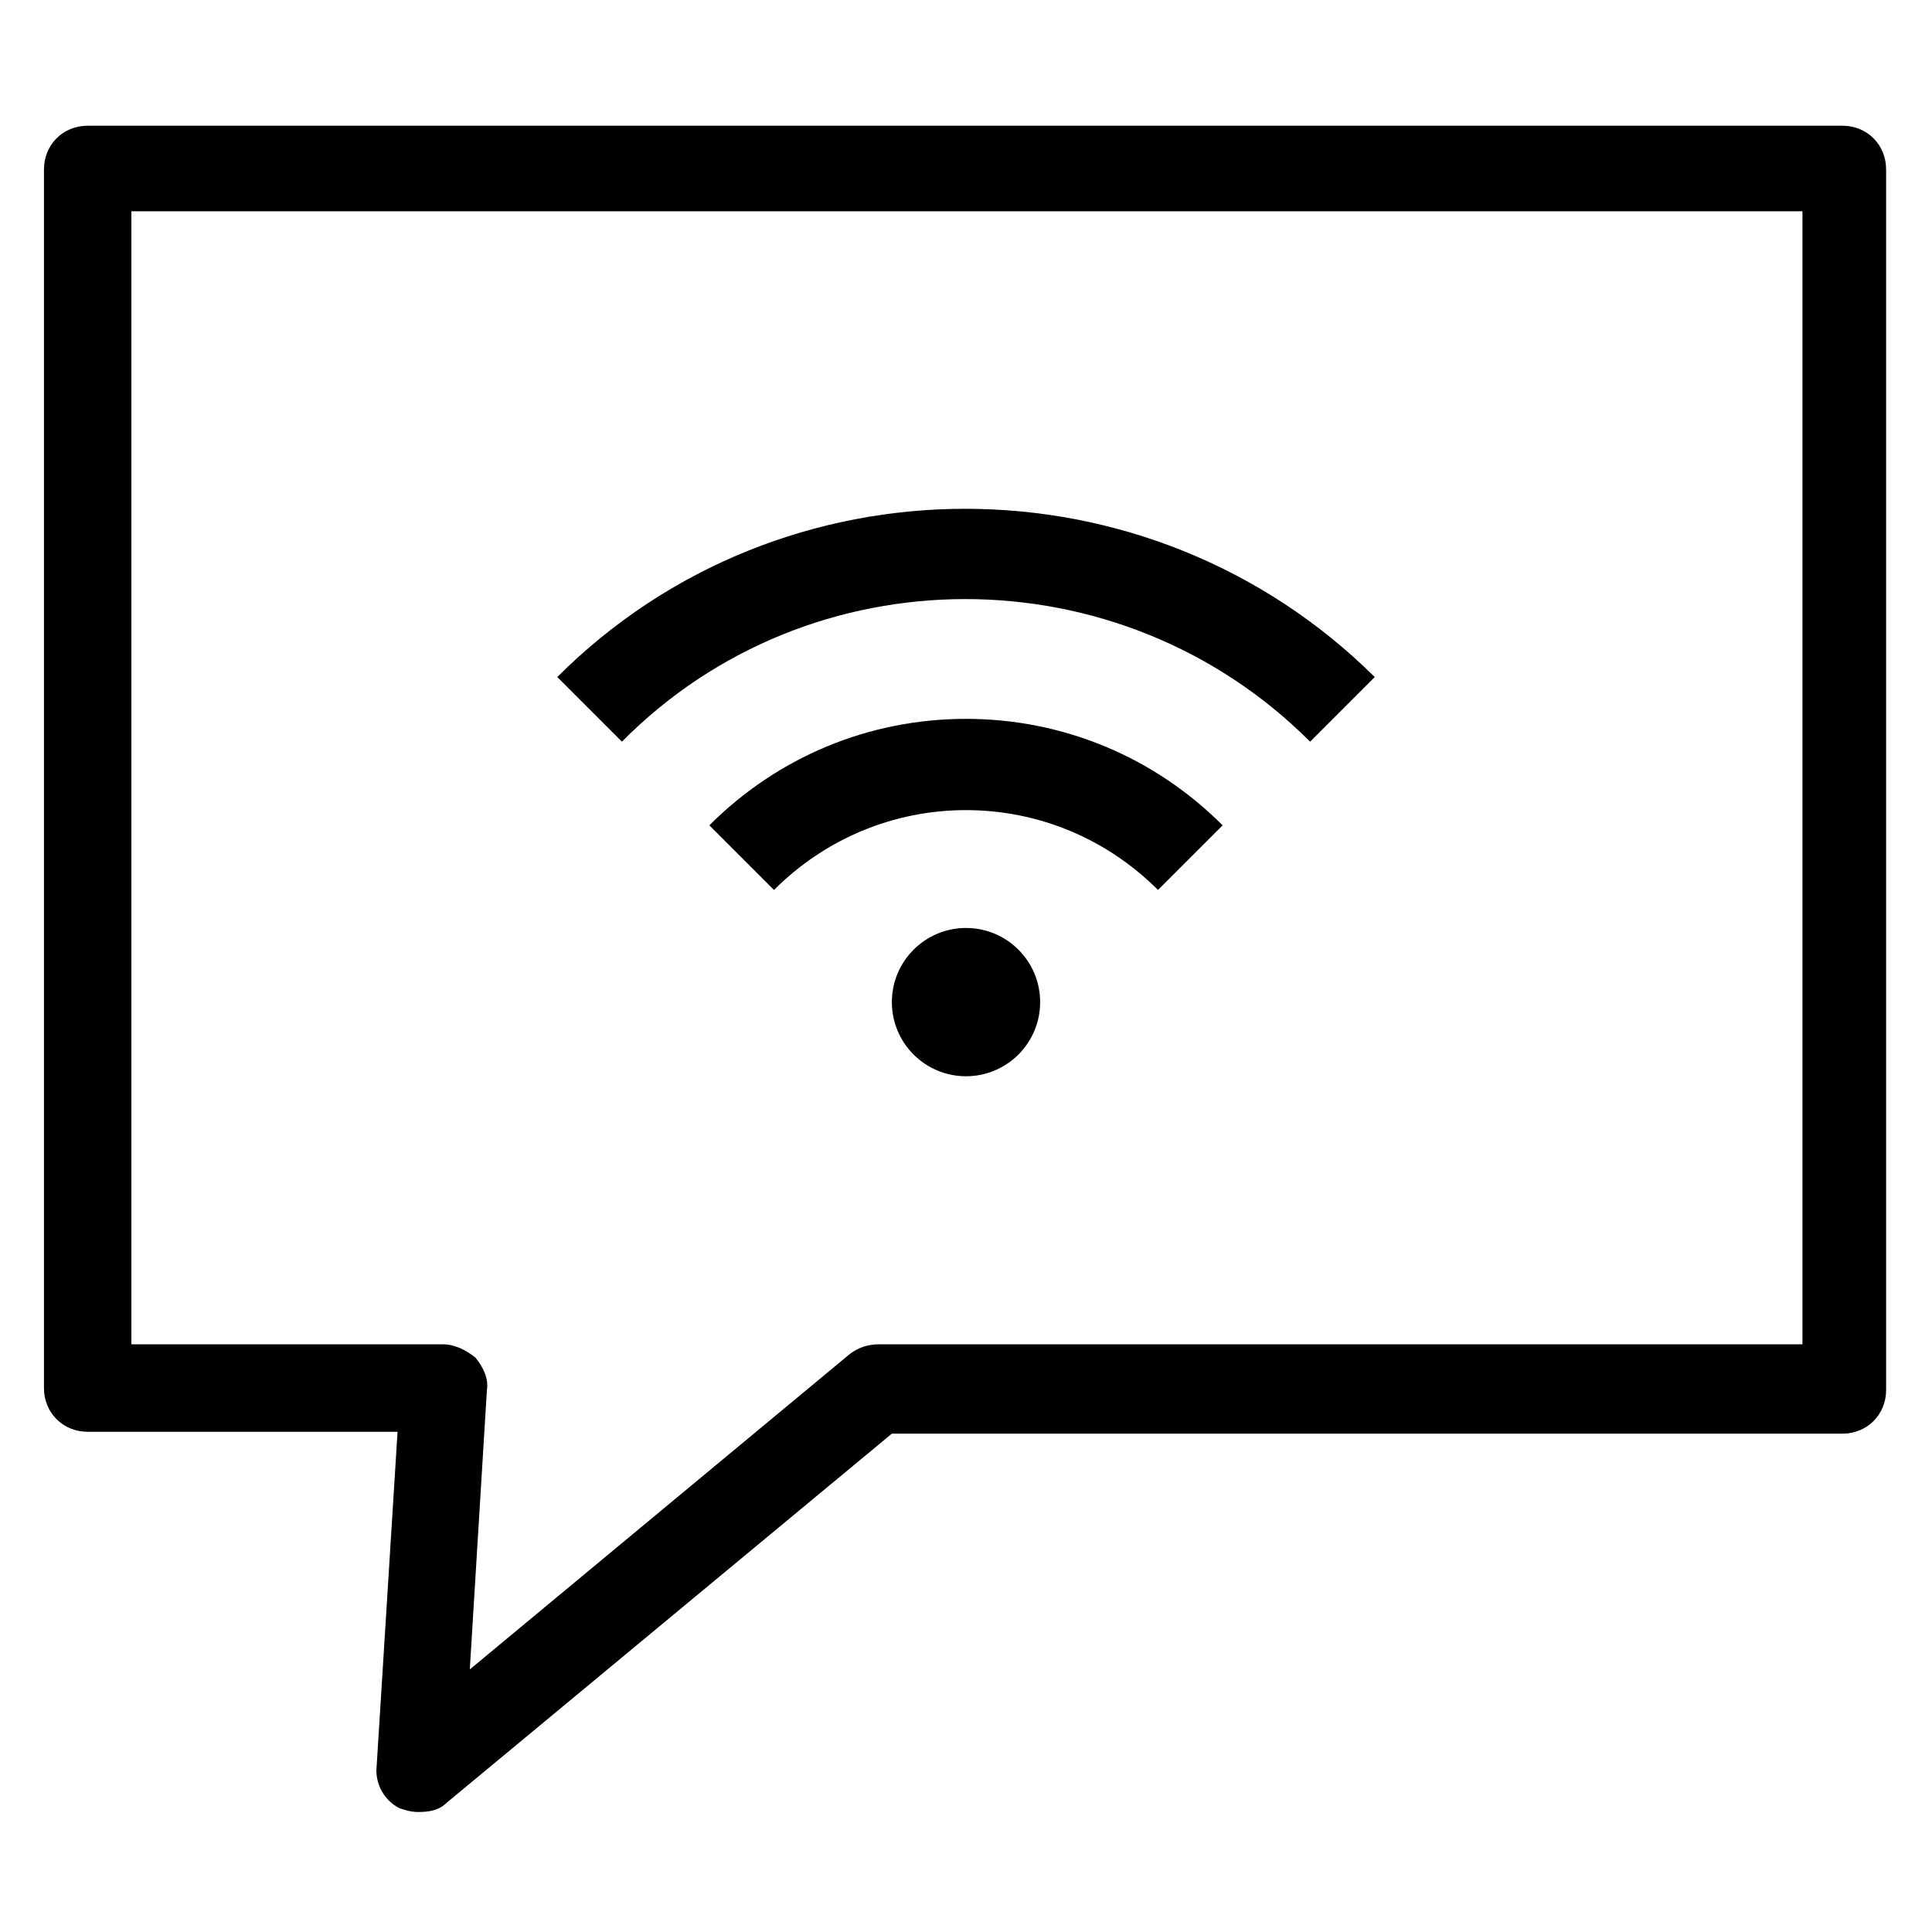
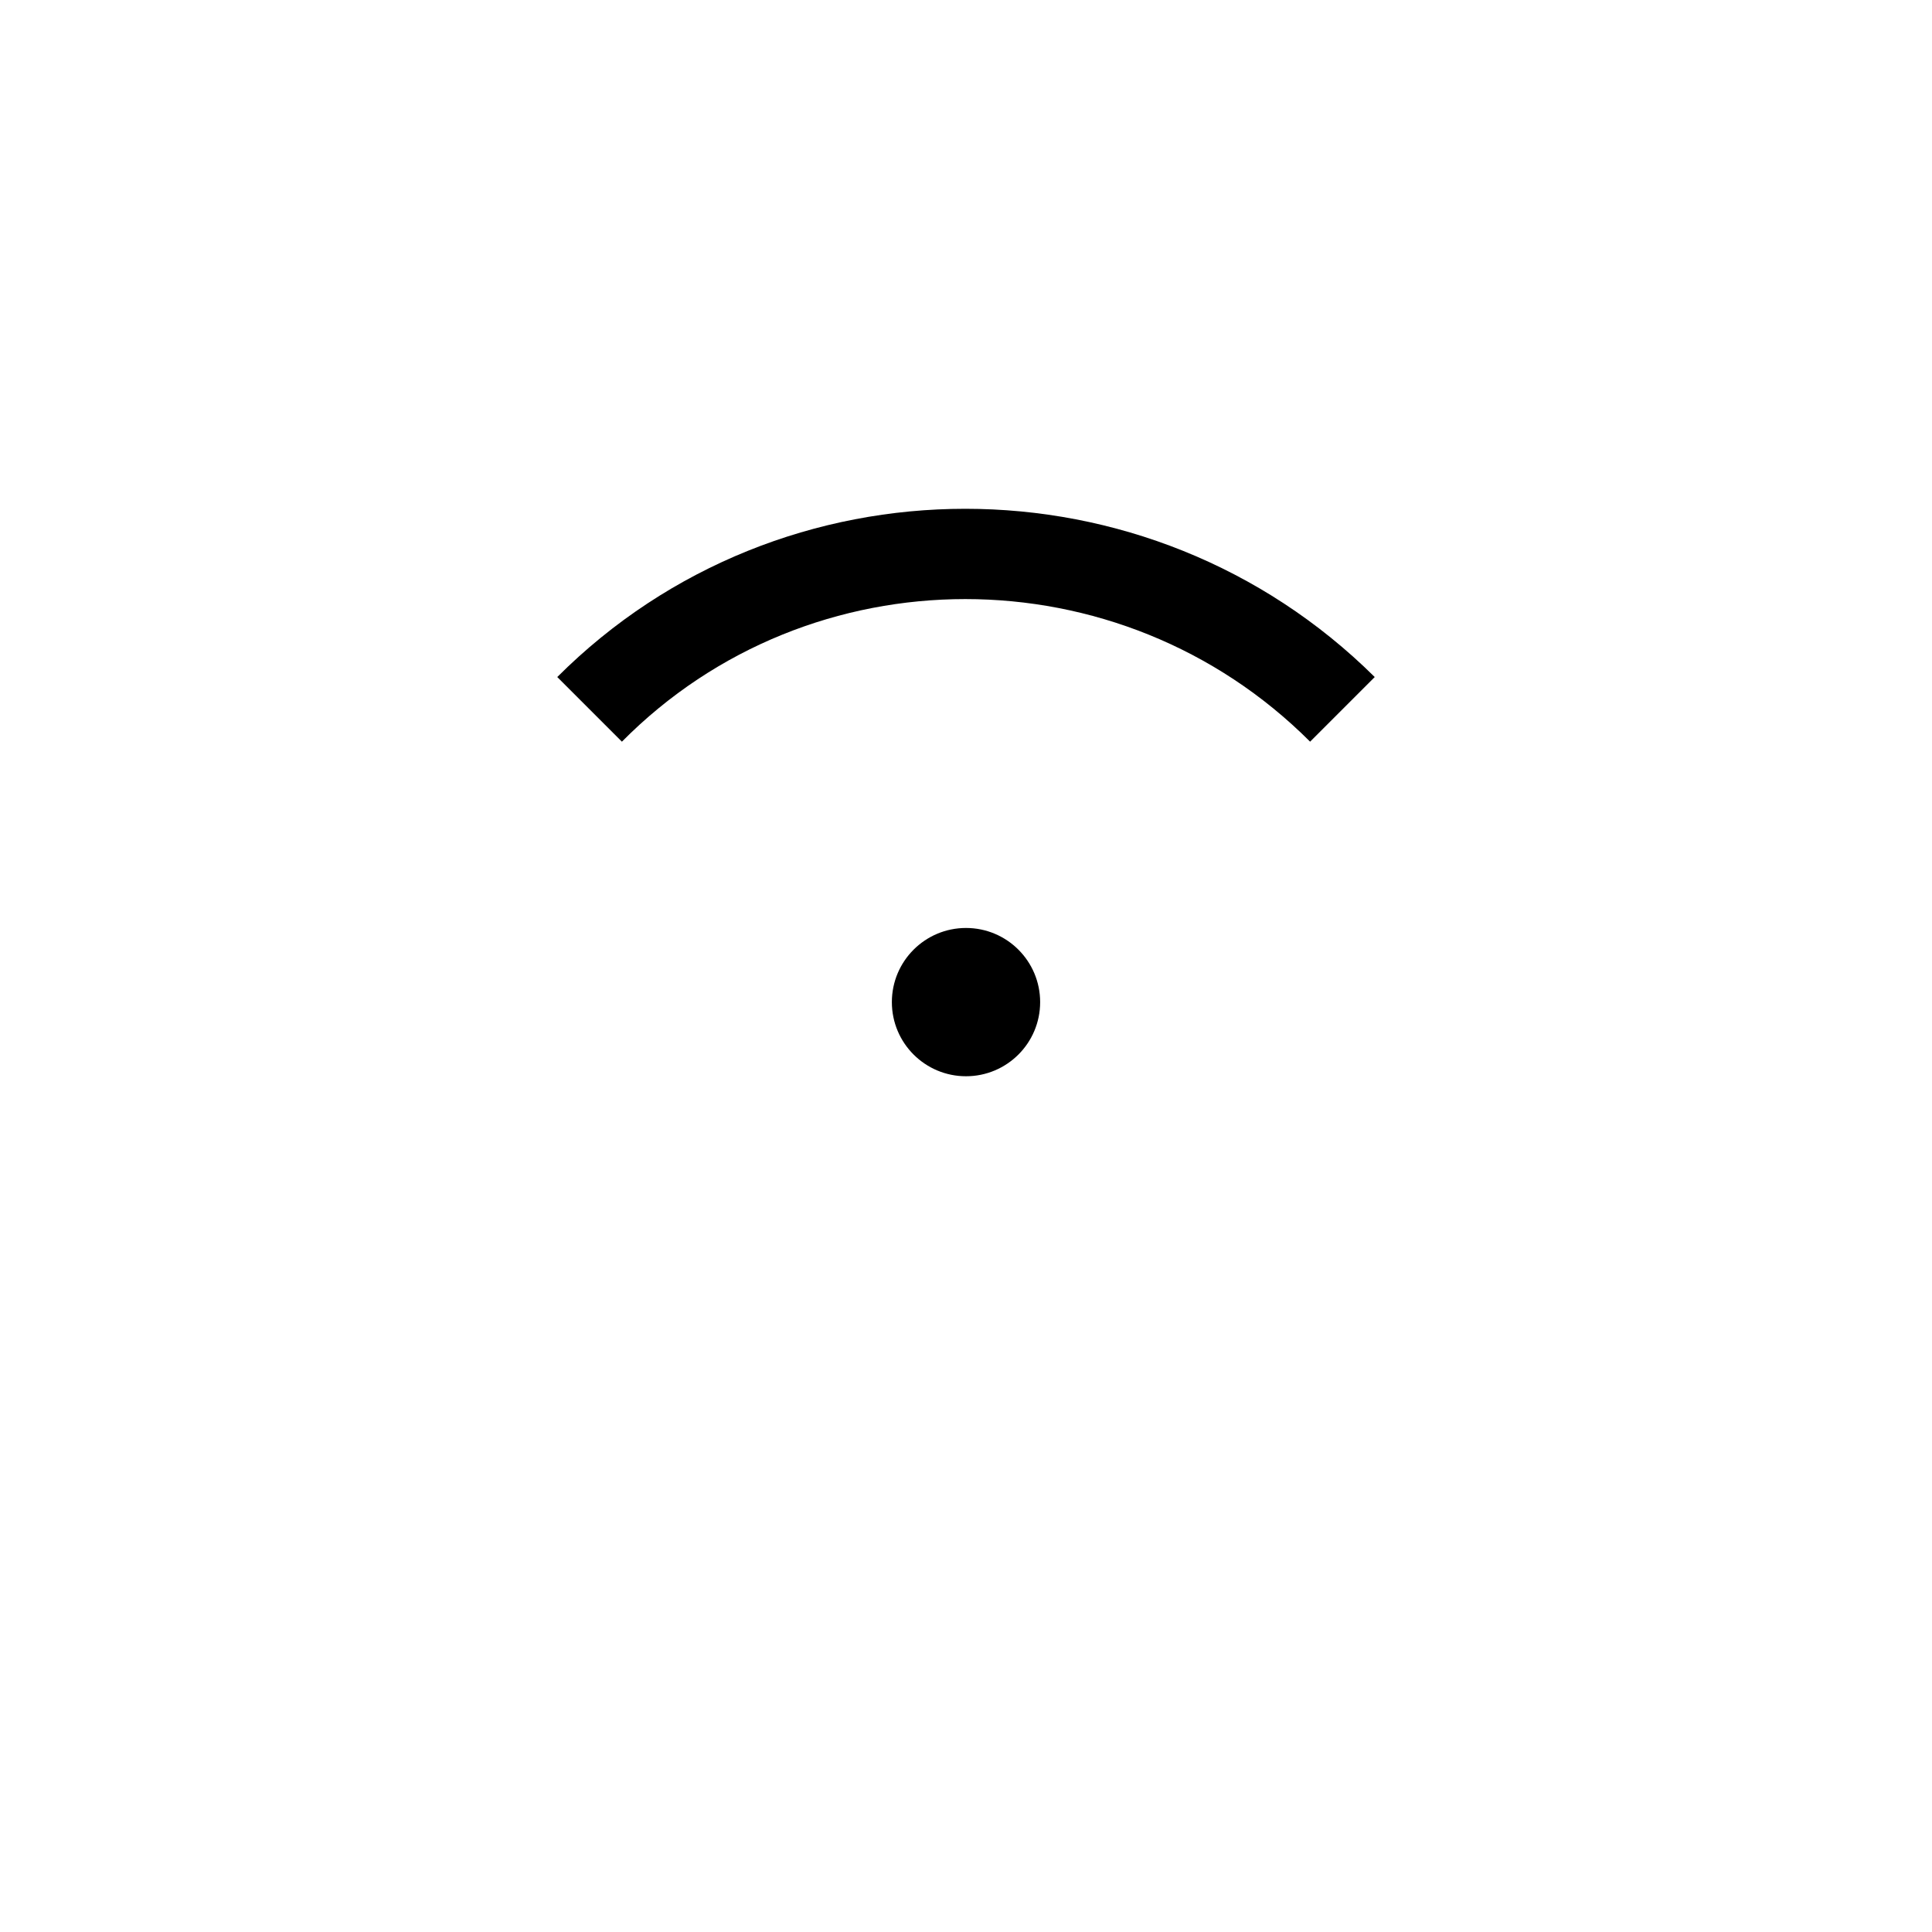
<svg xmlns="http://www.w3.org/2000/svg" fill="#000000" width="800px" height="800px" version="1.1" viewBox="144 144 512 512">
  <g>
    <path d="m419.65 409.57c0 10.852-8.797 19.648-19.648 19.648s-19.648-8.797-19.648-19.648c0-10.852 8.797-19.648 19.648-19.648s19.648 8.797 19.648 19.648" />
-     <path d="m450.88 379.85c-13.602-13.602-31.738-21.16-50.883-21.16s-37.281 7.559-50.883 21.16l-17.129-17.129c18.133-18.141 42.316-28.215 68.012-28.215s49.879 10.078 68.016 28.215z" />
    <path d="m308.81 340.55-17.129-17.129c59.449-59.449 156.68-59.449 216.64 0l-17.129 17.129c-50.379-50.383-132.5-50.383-182.38 0z" />
-     <path d="m254.9 624.2c-2.016 0-3.527-0.504-5.039-1.008-4.031-2.016-6.551-6.551-6.047-11.082l5.543-88.672h-82.121c-6.551 0-11.586-5.039-11.586-11.586v-322.95c0-6.551 5.039-11.586 11.586-11.586h465.02c6.551 0 11.586 5.039 11.586 11.586v323.45c0 6.551-5.039 11.586-11.586 11.586h-251.91l-117.89 97.742c-2.016 2.016-4.531 2.519-7.555 2.519zm-76.078-123.94h82.625c3.023 0 6.047 1.512 8.566 3.527 2.016 2.519 3.527 5.543 3.023 8.566l-4.535 74.059 100.76-83.633c2.016-1.512 4.535-2.519 7.559-2.519h244.85v-300.27h-442.85z" />
  </g>
</svg>